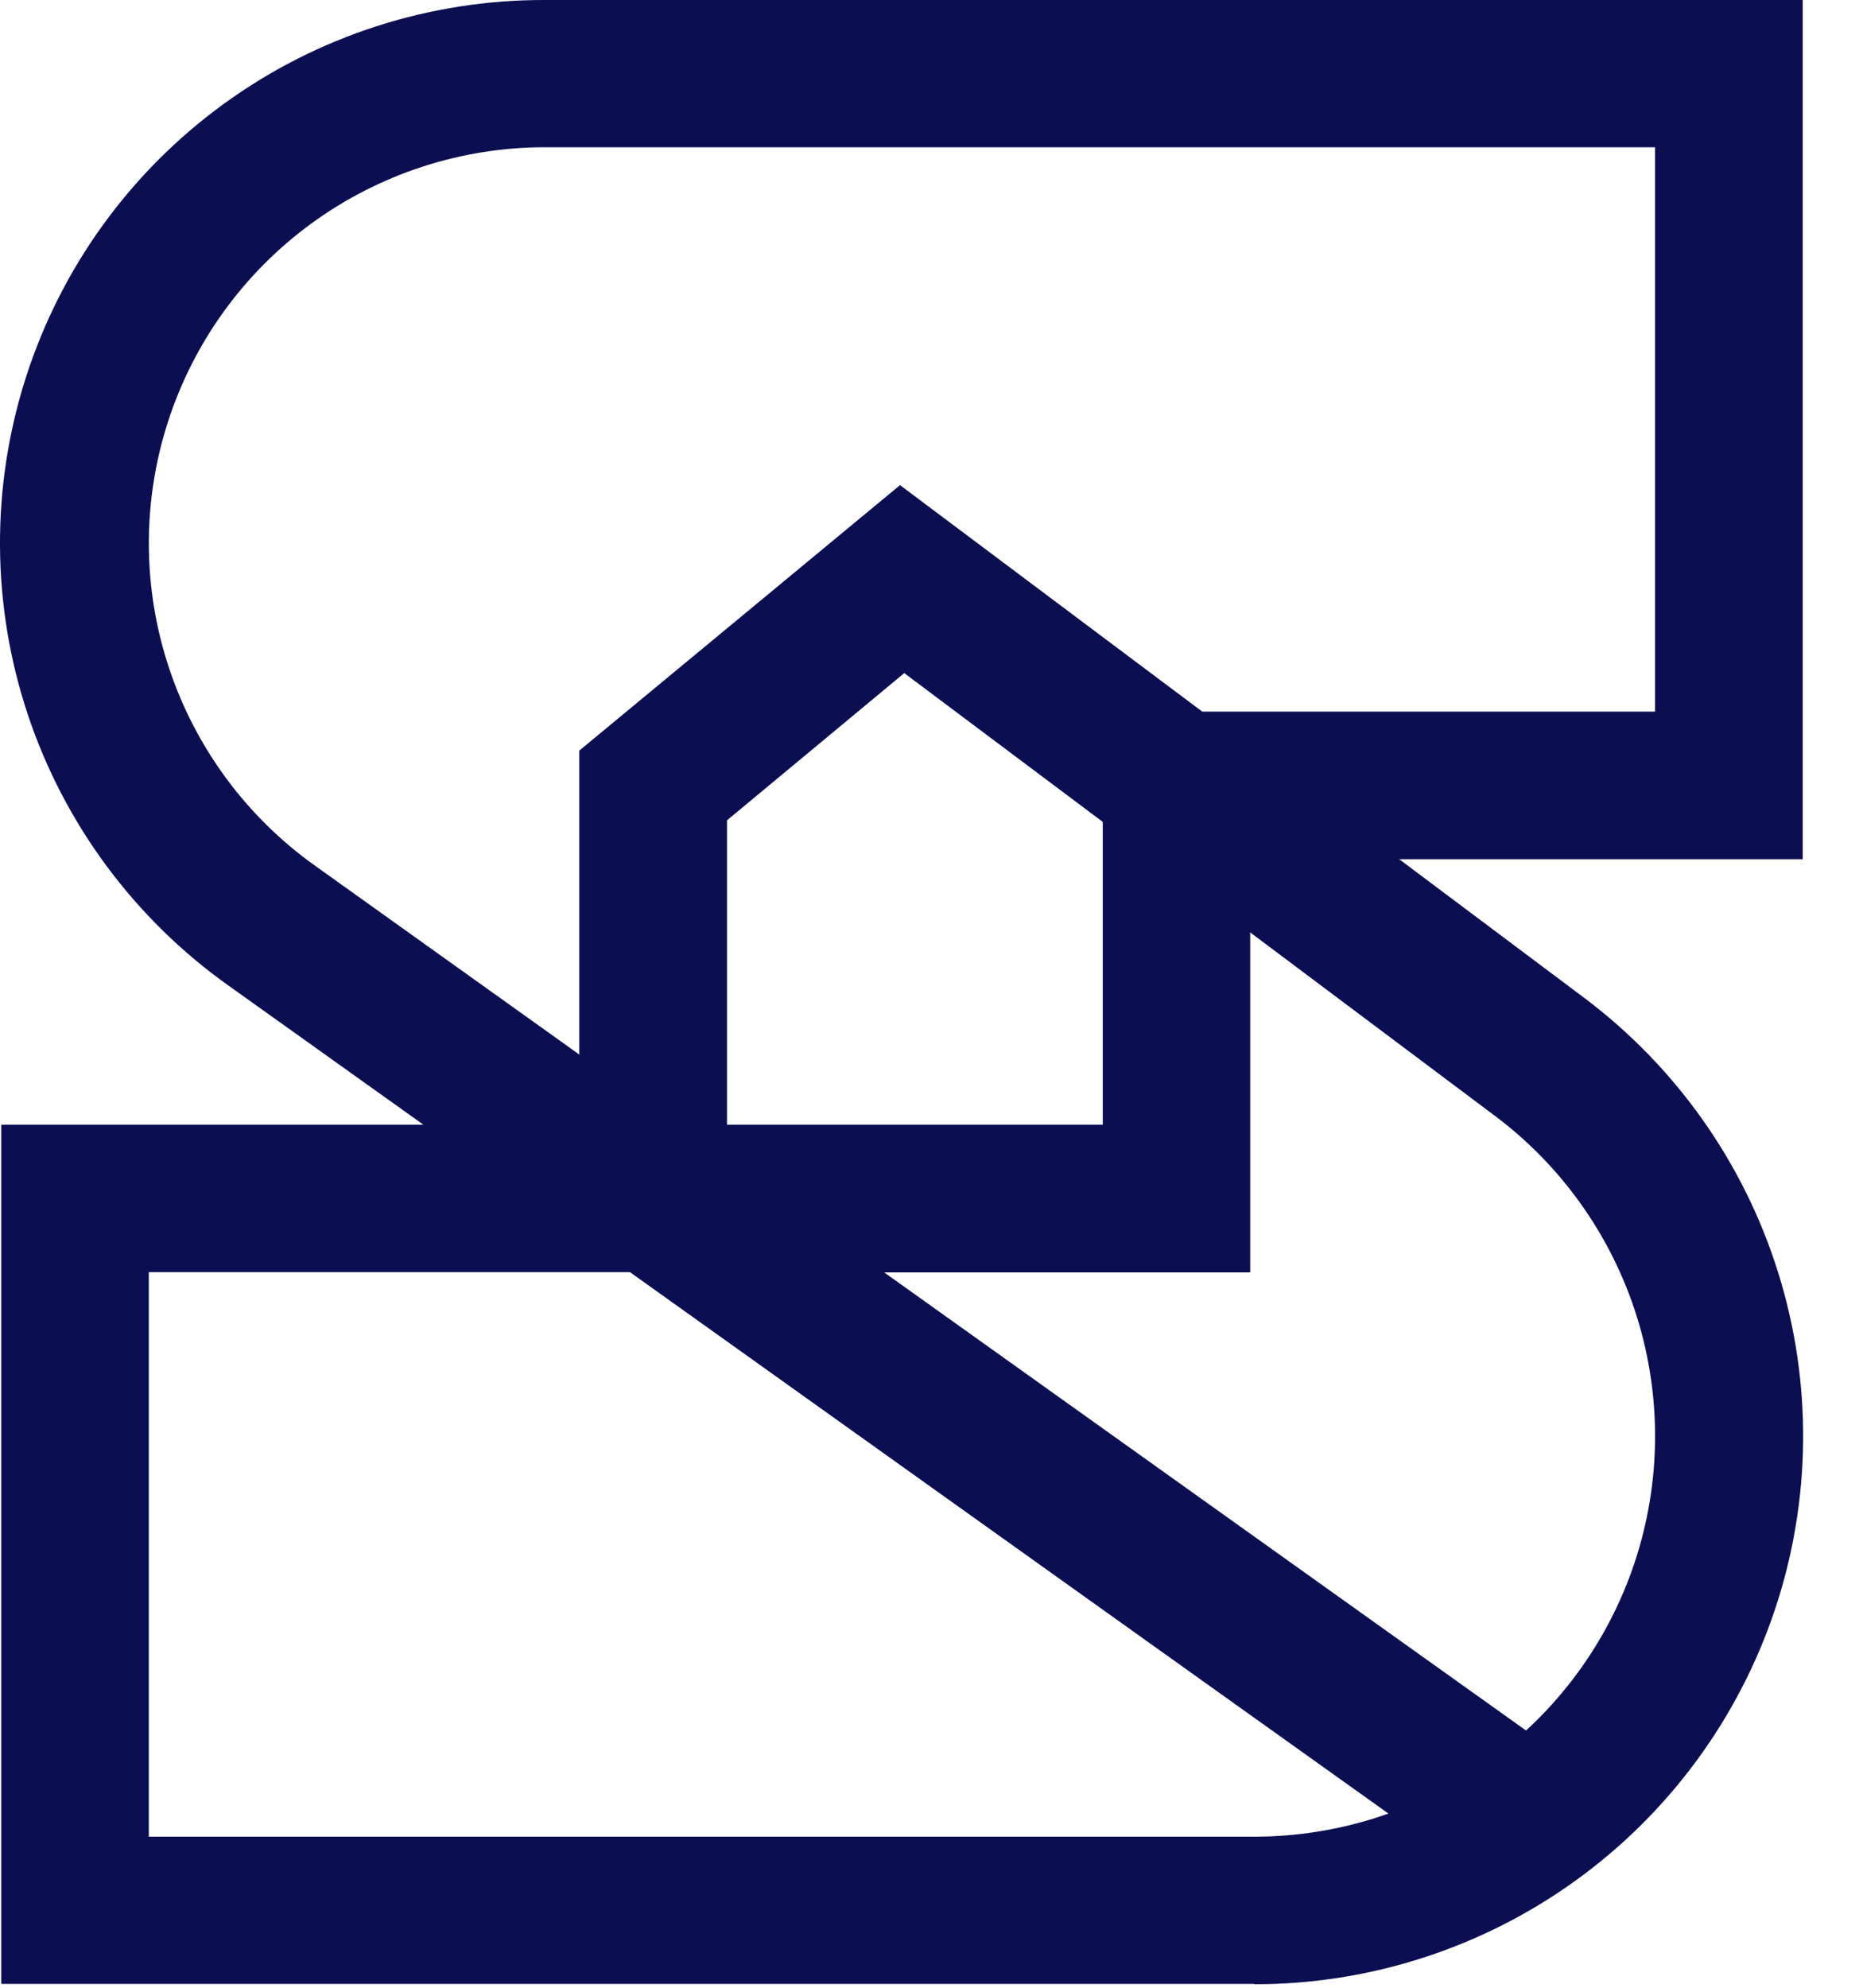
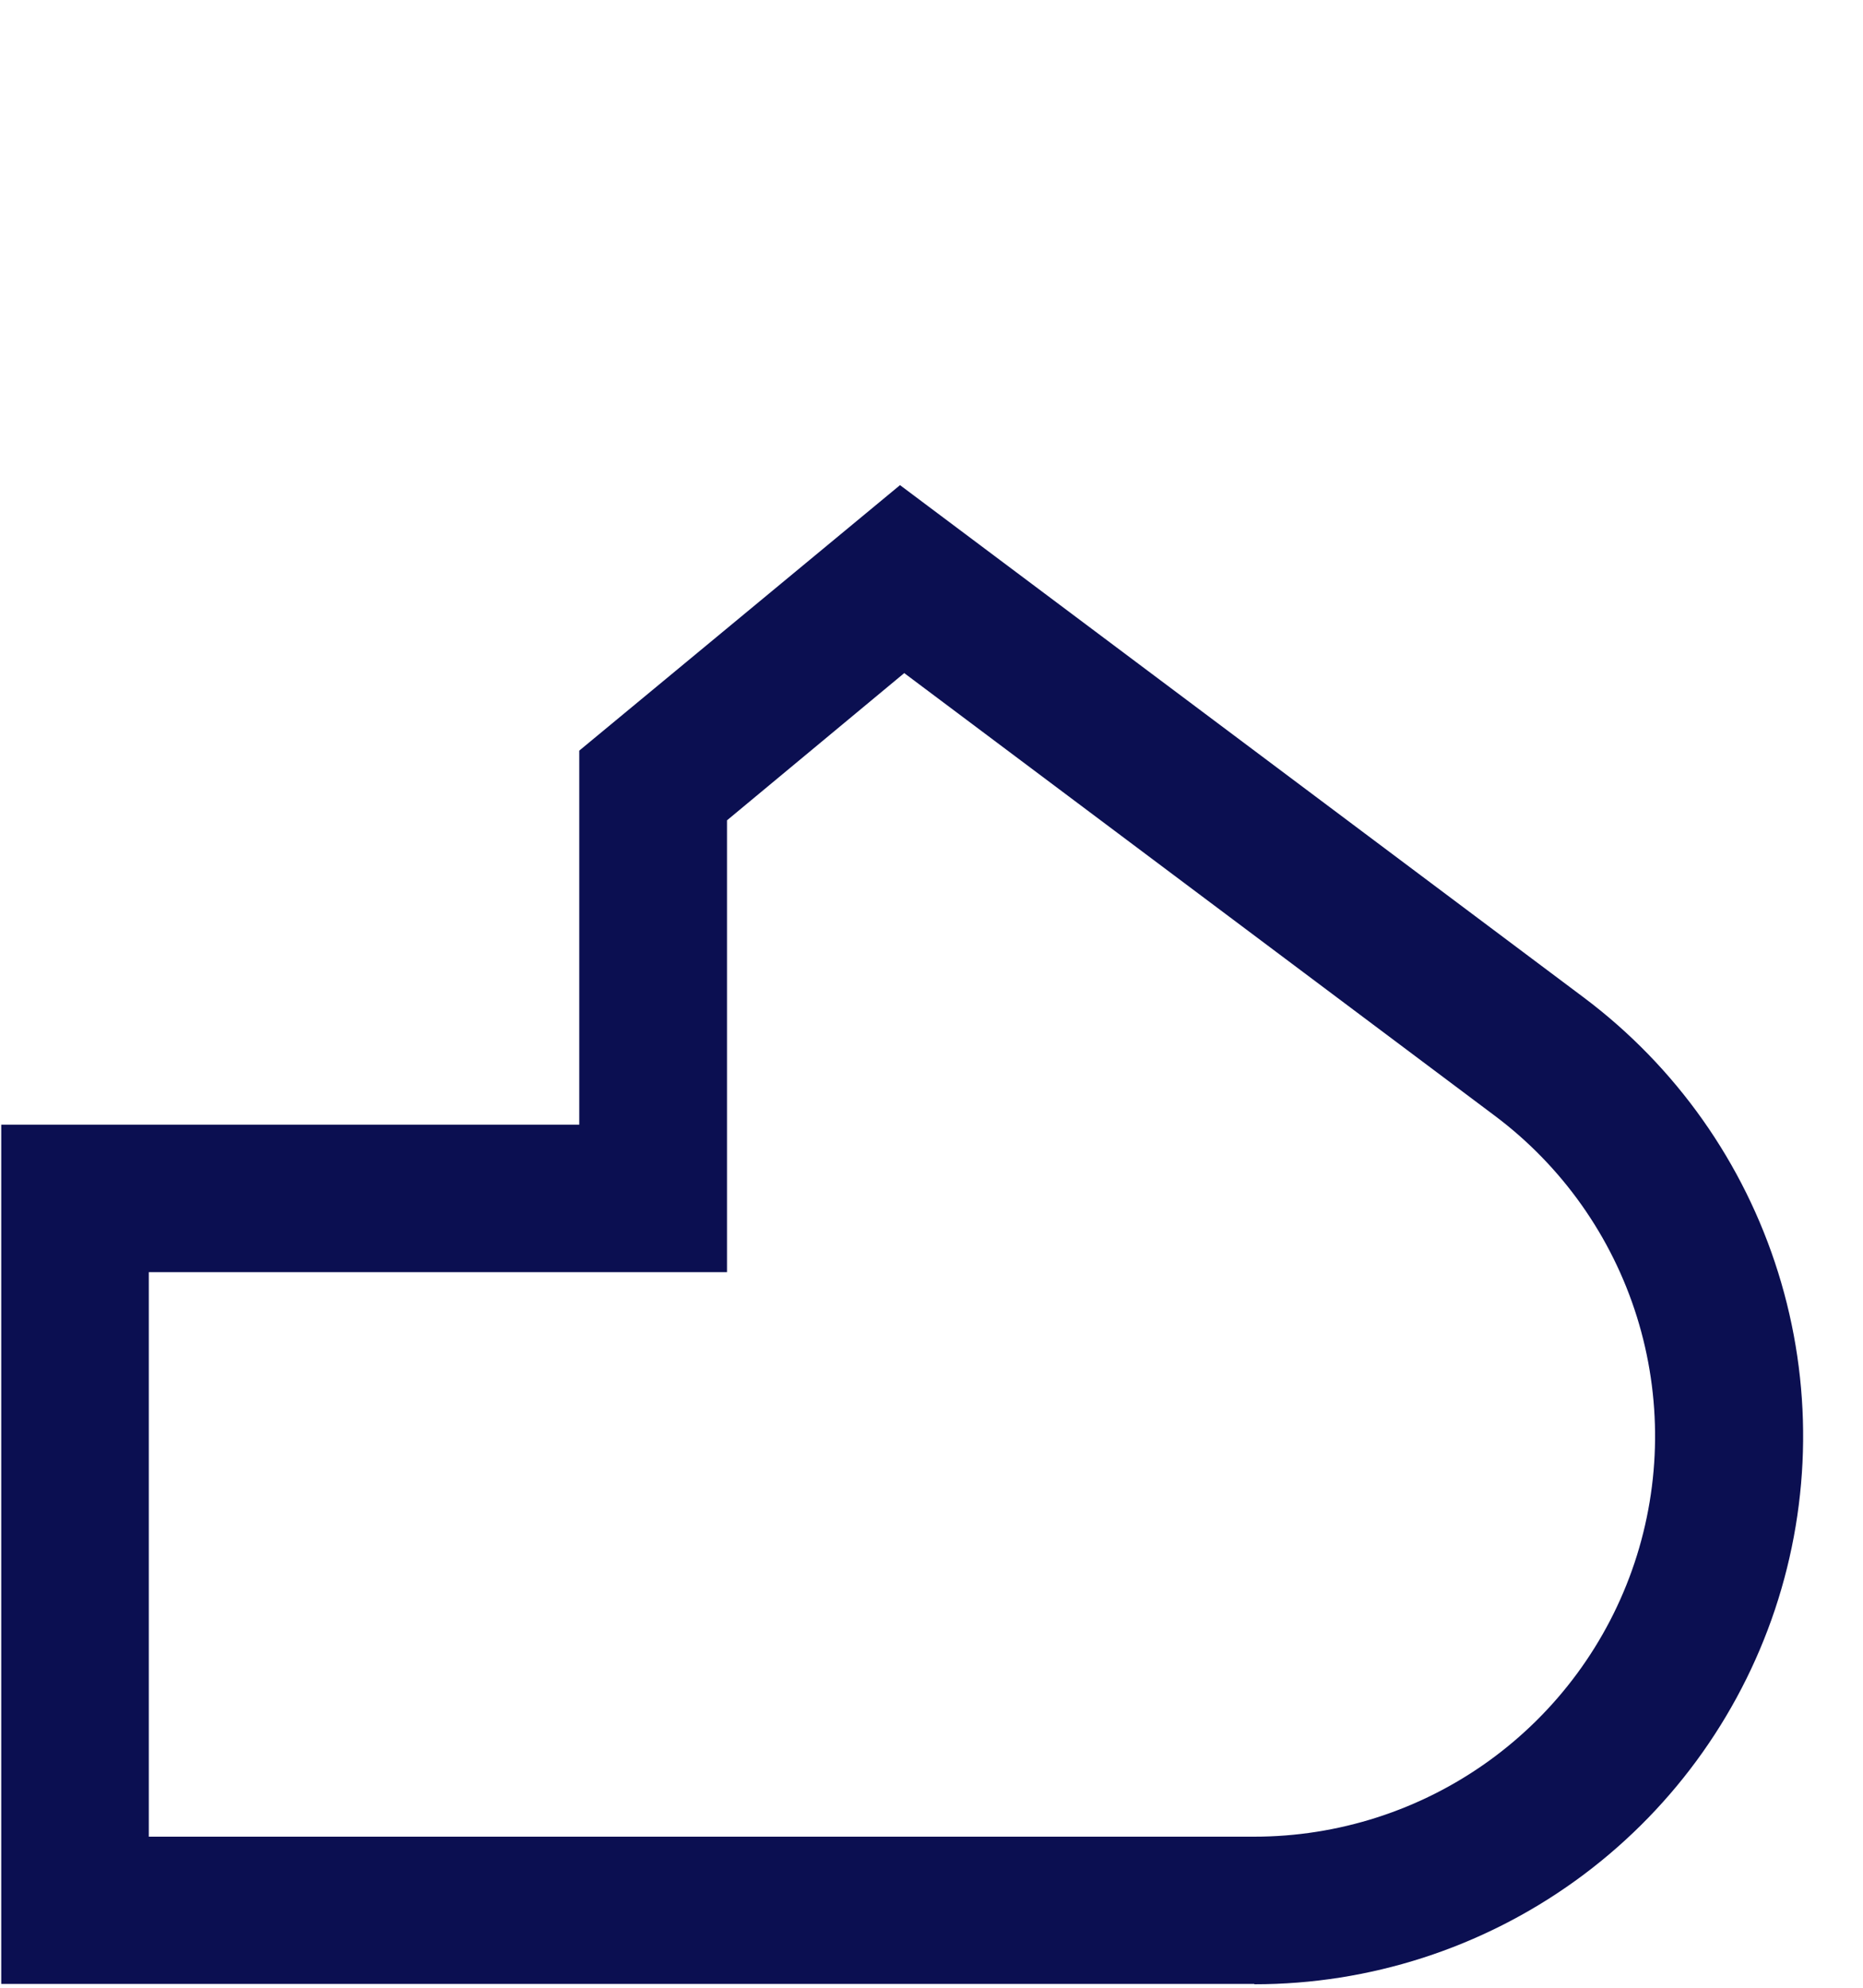
<svg xmlns="http://www.w3.org/2000/svg" width="30" height="32" viewBox="0 0 30 32" fill="none">
  <path d="M20.195 31.938H0.02V18.106H9.328V12.084L14.493 7.81L25.503 16.058C26.986 17.17 28.082 18.719 28.634 20.487C29.187 22.255 29.169 24.152 28.583 25.909C27.996 27.666 26.871 29.195 25.367 30.278C23.863 31.361 22.056 31.944 20.202 31.944L20.195 31.938ZM2.396 29.568H20.195C21.55 29.568 22.871 29.143 23.97 28.352C25.07 27.56 25.892 26.444 26.321 25.159C26.749 23.875 26.762 22.488 26.358 21.196C25.954 19.904 25.153 18.772 24.068 17.96L14.561 10.836L11.707 13.206V20.48H10.518H2.396V29.568Z" fill="#0B0F51" />
-   <path d="M23.922 30.312L3.687 15.872C2.171 14.797 1.037 13.268 0.449 11.507C-0.139 9.745 -0.15 7.842 0.418 6.073C0.985 4.305 2.101 2.763 3.605 1.671C5.108 0.579 6.921 -0.006 8.78 4.84715e-05H29.029V13.832H20.132V20.484H14.238L25.305 28.381L23.922 30.312ZM10.909 18.106H17.758V11.456H26.651V2.37H8.78C7.428 2.37 6.111 2.799 5.018 3.595C3.926 4.391 3.115 5.513 2.702 6.799C2.289 8.085 2.295 9.469 2.721 10.751C3.146 12.033 3.968 13.148 5.068 13.933L10.909 18.106Z" fill="#0B0F51" />
</svg>